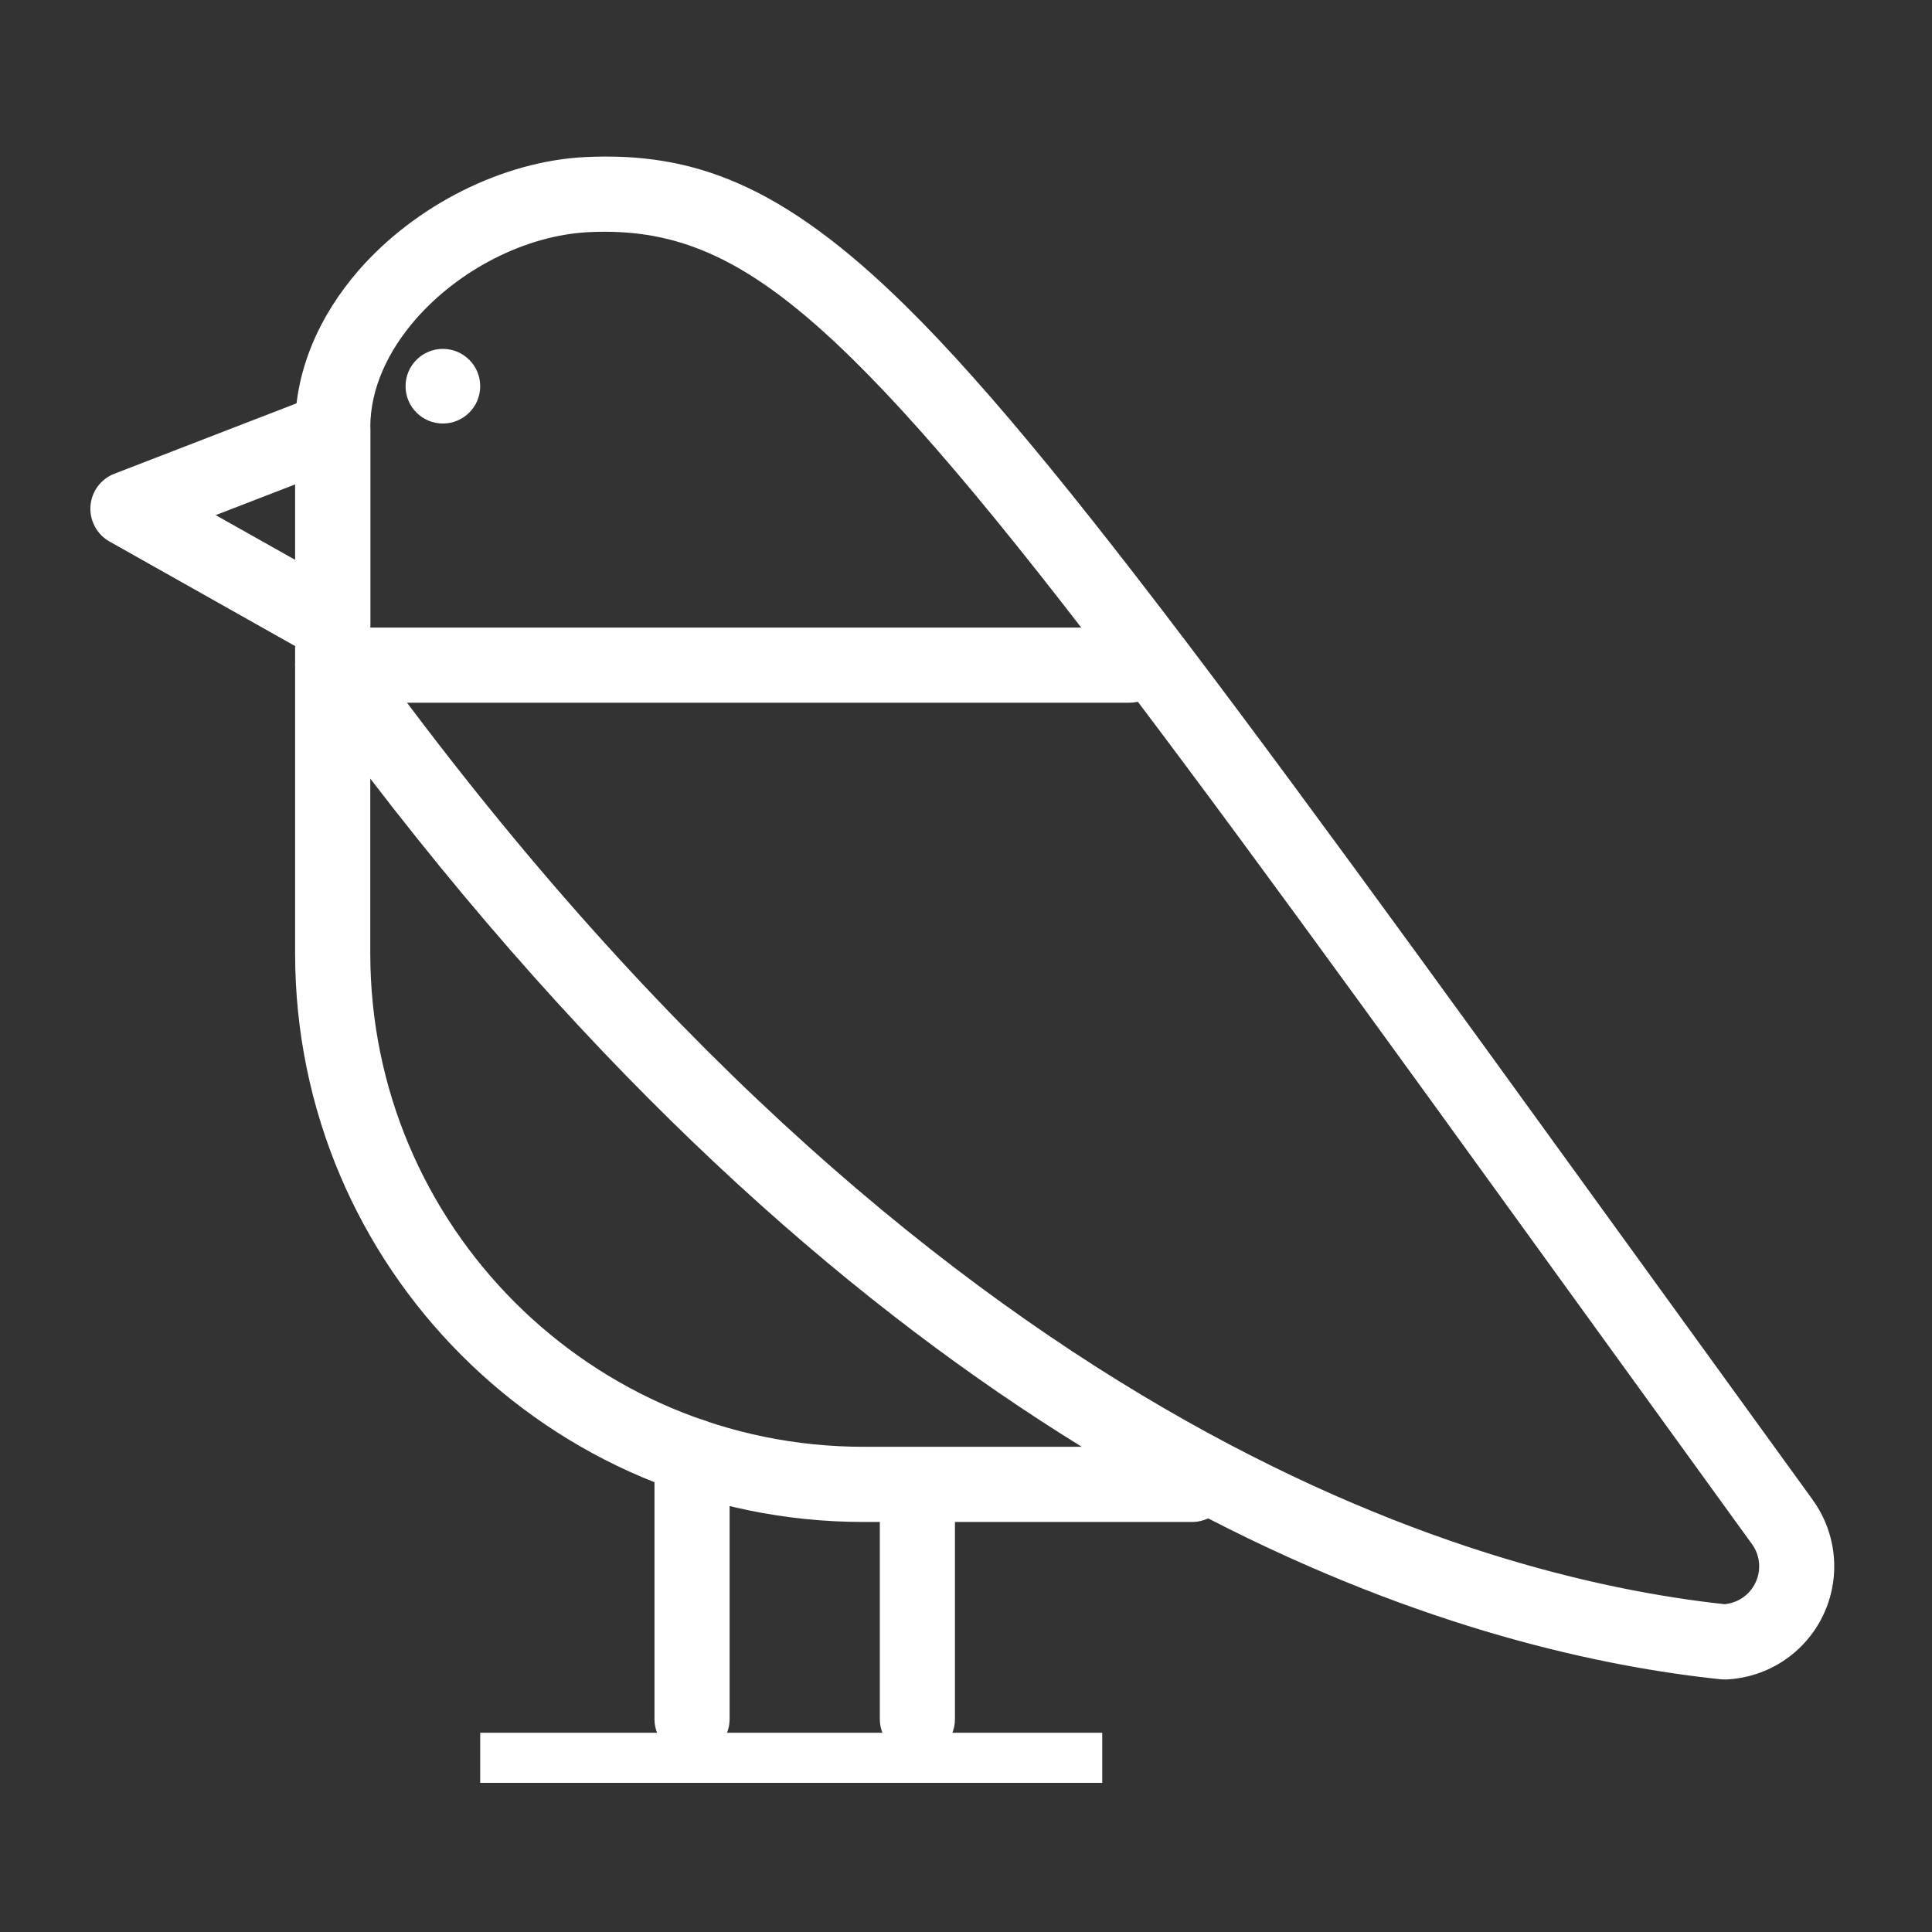
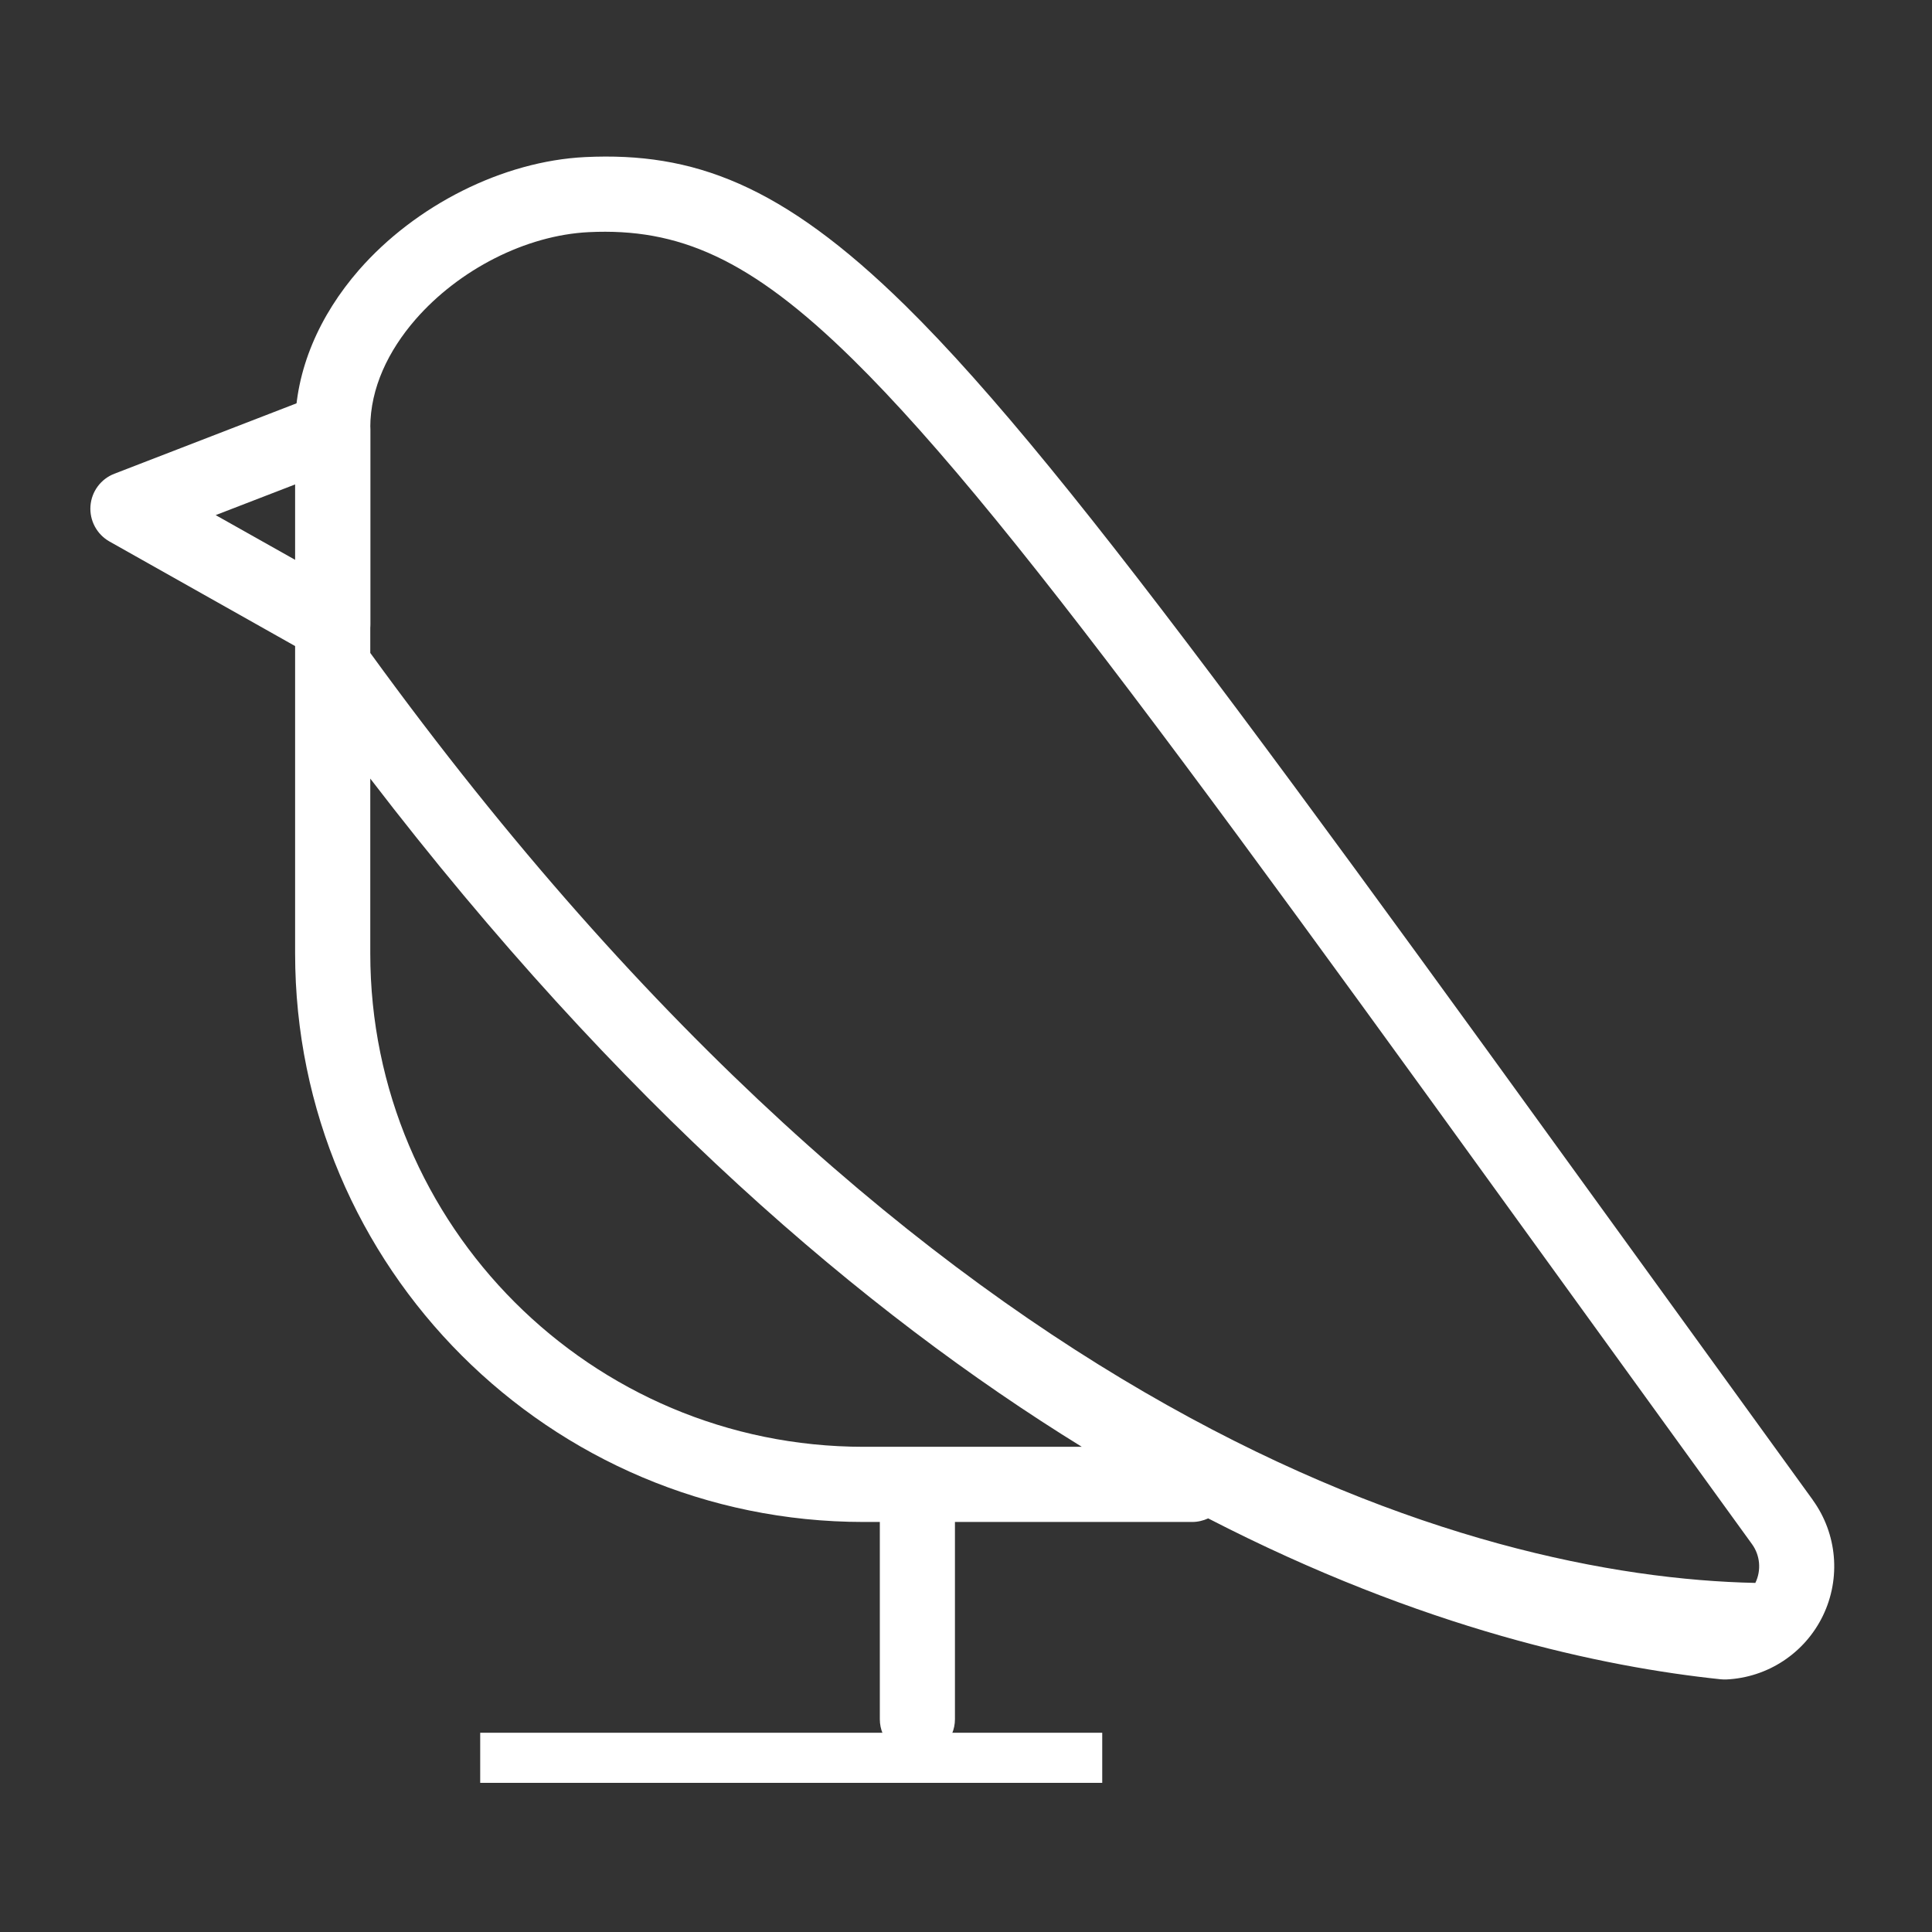
<svg xmlns="http://www.w3.org/2000/svg" width="500" zoomAndPan="magnify" viewBox="0 0 375 375" height="500" preserveAspectRatio="xMidYMid meet" version="1.2">
  <rect x="0" y="0" width="375" height="375" fill="#333333" stroke="none" />
  <defs>
    <clipPath id="c2cec9cd50">
      <path d="M 127 275 L 142 275 L 142 340.926 L 127 340.926 Z M 127 275 " />
    </clipPath>
    <clipPath id="3d7bae8c2e">
      <path d="M 170 283 L 186 283 L 186 340.926 L 170 340.926 Z M 170 283 " />
    </clipPath>
    <clipPath id="bd0c1ba121">
      <path d="M 78.719 67.719 L 93.207 67.719 L 93.207 82.207 L 78.719 82.207 Z M 78.719 67.719 " />
    </clipPath>
    <clipPath id="16b66a59f4">
      <path d="M 85.961 67.719 C 81.961 67.719 78.719 70.961 78.719 74.961 C 78.719 78.961 81.961 82.207 85.961 82.207 C 89.961 82.207 93.207 78.961 93.207 74.961 C 93.207 70.961 89.961 67.719 85.961 67.719 Z M 85.961 67.719 " />
    </clipPath>
  </defs>
  <g id="1a38ed0c75">
    <path style="fill:none;stroke-width:13;stroke-linecap:butt;stroke-linejoin:miter;stroke:#ffffff;stroke-opacity:1;stroke-miterlimit:4;" d="M 0.002 6.499 L 161.413 6.499 " transform="matrix(0.748,0,0,0.748,93.206,336.326)" />
-     <path style=" stroke:none;fill-rule:evenodd;fill:#ffffff;fill-opacity:1;" d="M 64.574 121.805 L 219.242 121.805 C 223.258 121.805 226.516 125.086 226.516 129.102 C 226.516 133.117 223.258 136.395 219.242 136.395 L 64.574 136.395 C 60.562 136.395 57.281 133.117 57.281 129.102 C 57.281 125.086 60.562 121.805 64.574 121.805 Z M 64.574 121.805 " />
    <g clip-rule="nonzero" clip-path="url(#c2cec9cd50)">
-       <path style=" stroke:none;fill-rule:evenodd;fill:#ffffff;fill-opacity:1;" d="M 141.617 282.586 L 141.617 333.688 C 141.617 337.707 138.352 340.973 134.324 340.973 C 130.301 340.973 127.035 337.707 127.035 333.688 L 127.035 282.586 C 127.035 278.566 130.301 275.305 134.324 275.305 C 138.352 275.305 141.617 278.566 141.617 282.586 Z M 141.617 282.586 " />
-     </g>
+       </g>
    <g clip-rule="nonzero" clip-path="url(#3d7bae8c2e)">
      <path style=" stroke:none;fill-rule:evenodd;fill:#ffffff;fill-opacity:1;" d="M 170.773 333.688 L 170.773 290.297 C 170.773 286.277 174.039 283.016 178.062 283.016 C 182.09 283.016 185.355 286.277 185.355 290.297 L 185.355 333.688 C 185.355 337.707 182.09 340.973 178.062 340.973 C 174.039 340.973 170.773 337.707 170.773 333.688 Z M 170.773 333.688 " />
    </g>
-     <path style=" stroke:none;fill-rule:evenodd;fill:#ffffff;fill-opacity:1;" d="M 234.508 294.719 C 233.555 295.156 232.5 295.414 231.387 295.414 L 167.641 295.414 C 106.695 295.414 57.281 246 57.281 185.055 C 57.281 149.297 57.281 111.152 57.281 82.984 C 57.281 71.812 62.031 61.18 69.664 52.414 C 80.637 39.852 97.594 31.266 113.594 30.488 C 134.484 29.496 151.719 35.719 175.73 59.312 C 208.805 91.852 256.371 159.434 351.863 291.141 C 351.863 291.16 351.863 291.16 351.863 291.16 C 356.594 297.699 357.348 306.328 353.832 313.602 C 350.312 320.879 343.098 325.629 335.027 325.984 C 334.668 325.984 334.312 325.984 333.953 325.945 C 311.234 323.559 276.348 316.285 234.508 294.719 Z M 71.871 126.734 L 71.871 82.984 C 71.871 75.293 75.391 68.059 80.656 61.996 C 89.066 52.355 102.023 45.656 114.289 45.059 C 131.641 44.223 145.574 50.129 165.492 69.707 C 198.309 101.969 245.359 169.074 340.055 299.707 C 341.645 301.895 341.902 304.797 340.711 307.242 C 339.598 309.547 337.391 311.098 334.77 311.375 C 285.891 306.09 180.559 276.473 71.871 126.734 Z M 71.871 151.125 C 120.293 214.273 167.82 254.824 209.977 280.824 L 167.641 280.824 C 114.746 280.824 71.871 237.949 71.871 185.055 Z M 71.871 151.125 " />
+     <path style=" stroke:none;fill-rule:evenodd;fill:#ffffff;fill-opacity:1;" d="M 234.508 294.719 C 233.555 295.156 232.5 295.414 231.387 295.414 L 167.641 295.414 C 106.695 295.414 57.281 246 57.281 185.055 C 57.281 149.297 57.281 111.152 57.281 82.984 C 57.281 71.812 62.031 61.18 69.664 52.414 C 80.637 39.852 97.594 31.266 113.594 30.488 C 134.484 29.496 151.719 35.719 175.73 59.312 C 208.805 91.852 256.371 159.434 351.863 291.141 C 351.863 291.16 351.863 291.16 351.863 291.16 C 356.594 297.699 357.348 306.328 353.832 313.602 C 350.312 320.879 343.098 325.629 335.027 325.984 C 334.668 325.984 334.312 325.984 333.953 325.945 C 311.234 323.559 276.348 316.285 234.508 294.719 Z M 71.871 126.734 L 71.871 82.984 C 71.871 75.293 75.391 68.059 80.656 61.996 C 89.066 52.355 102.023 45.656 114.289 45.059 C 131.641 44.223 145.574 50.129 165.492 69.707 C 198.309 101.969 245.359 169.074 340.055 299.707 C 341.645 301.895 341.902 304.797 340.711 307.242 C 285.891 306.09 180.559 276.473 71.871 126.734 Z M 71.871 151.125 C 120.293 214.273 167.82 254.824 209.977 280.824 L 167.641 280.824 C 114.746 280.824 71.871 237.949 71.871 185.055 Z M 71.871 151.125 " />
    <path style=" stroke:none;fill-rule:evenodd;fill:#ffffff;fill-opacity:1;" d="M 61.953 76.586 C 64.199 75.723 66.723 76.016 68.703 77.371 C 70.688 78.742 71.883 80.988 71.883 83.395 L 71.883 121.152 C 71.883 123.734 70.496 126.141 68.266 127.438 C 66.02 128.75 63.266 128.777 61.004 127.496 L 21.246 105.102 C 18.797 103.715 17.355 101.035 17.559 98.219 C 17.762 95.406 19.57 92.957 22.211 91.949 Z M 57.301 94.02 L 41.863 99.984 C 41.863 99.984 57.301 108.672 57.301 108.672 Z M 57.301 94.02 " />
    <g clip-rule="nonzero" clip-path="url(#bd0c1ba121)">
      <g clip-rule="nonzero" clip-path="url(#16b66a59f4)">
-         <path style=" stroke:none;fill-rule:nonzero;fill:#ffffff;fill-opacity:1;" d="M 78.719 67.719 L 93.207 67.719 L 93.207 82.207 L 78.719 82.207 Z M 78.719 67.719 " />
-       </g>
+         </g>
    </g>
  </g>
</svg>